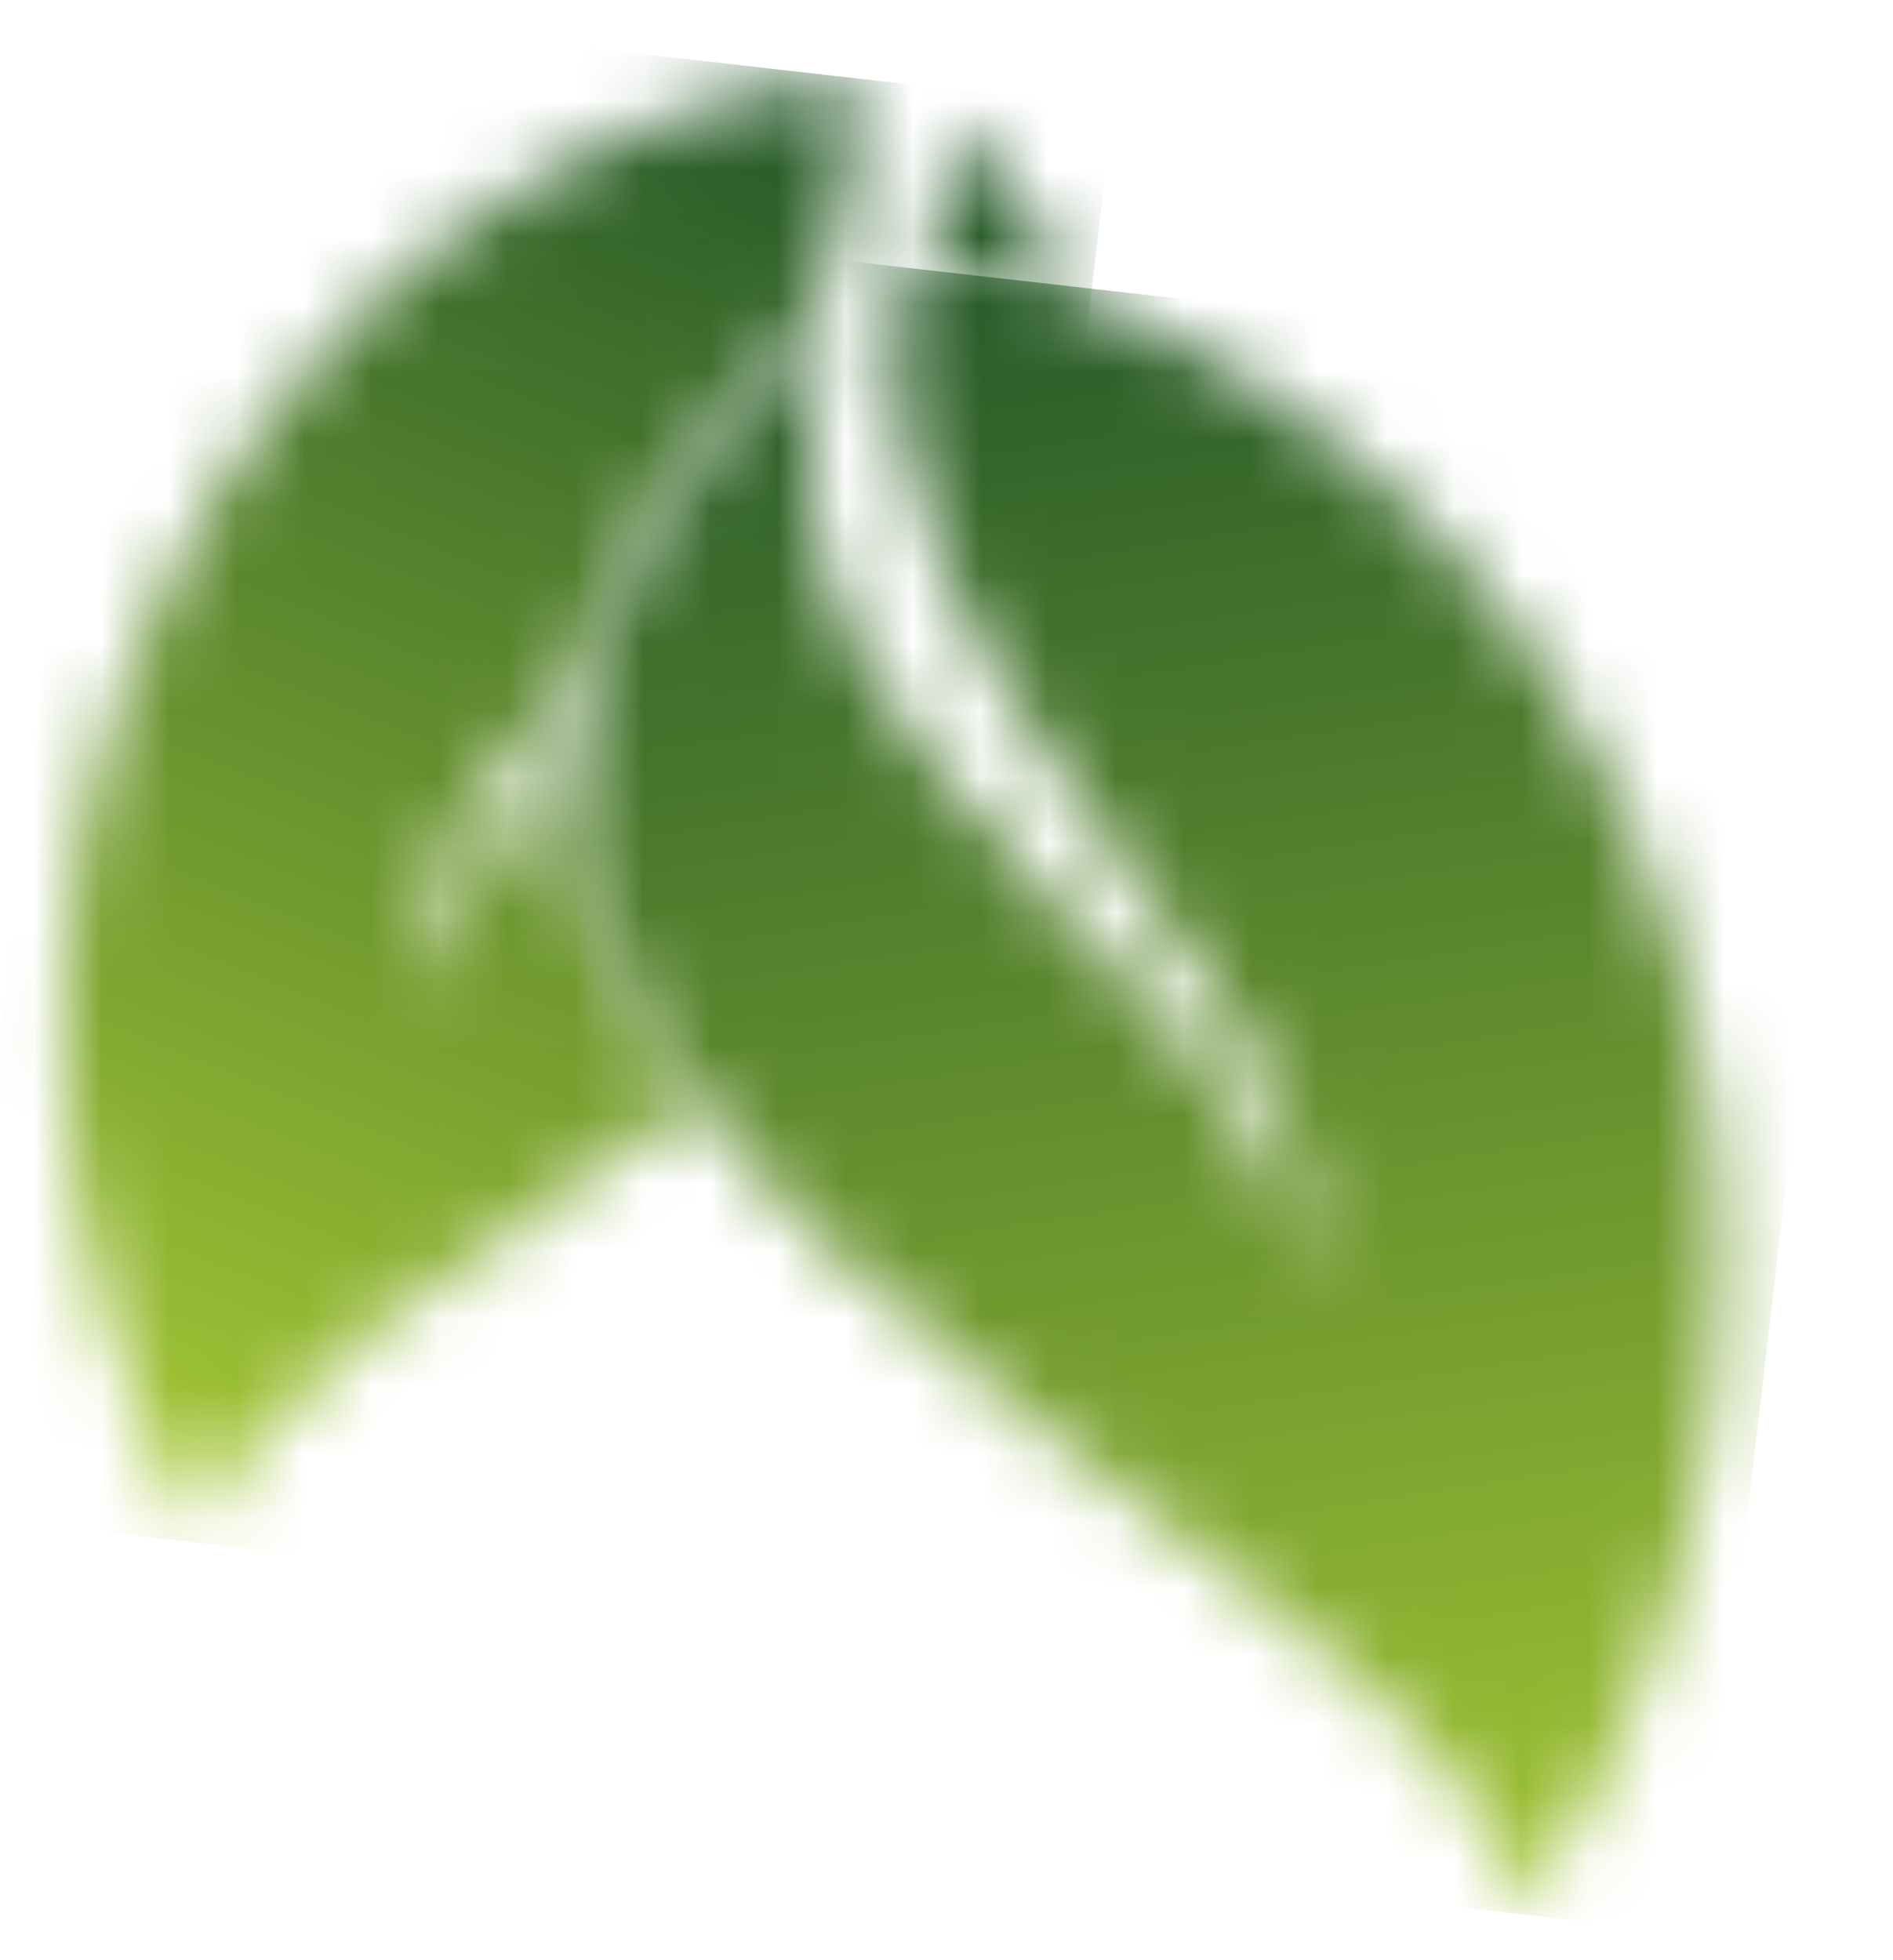
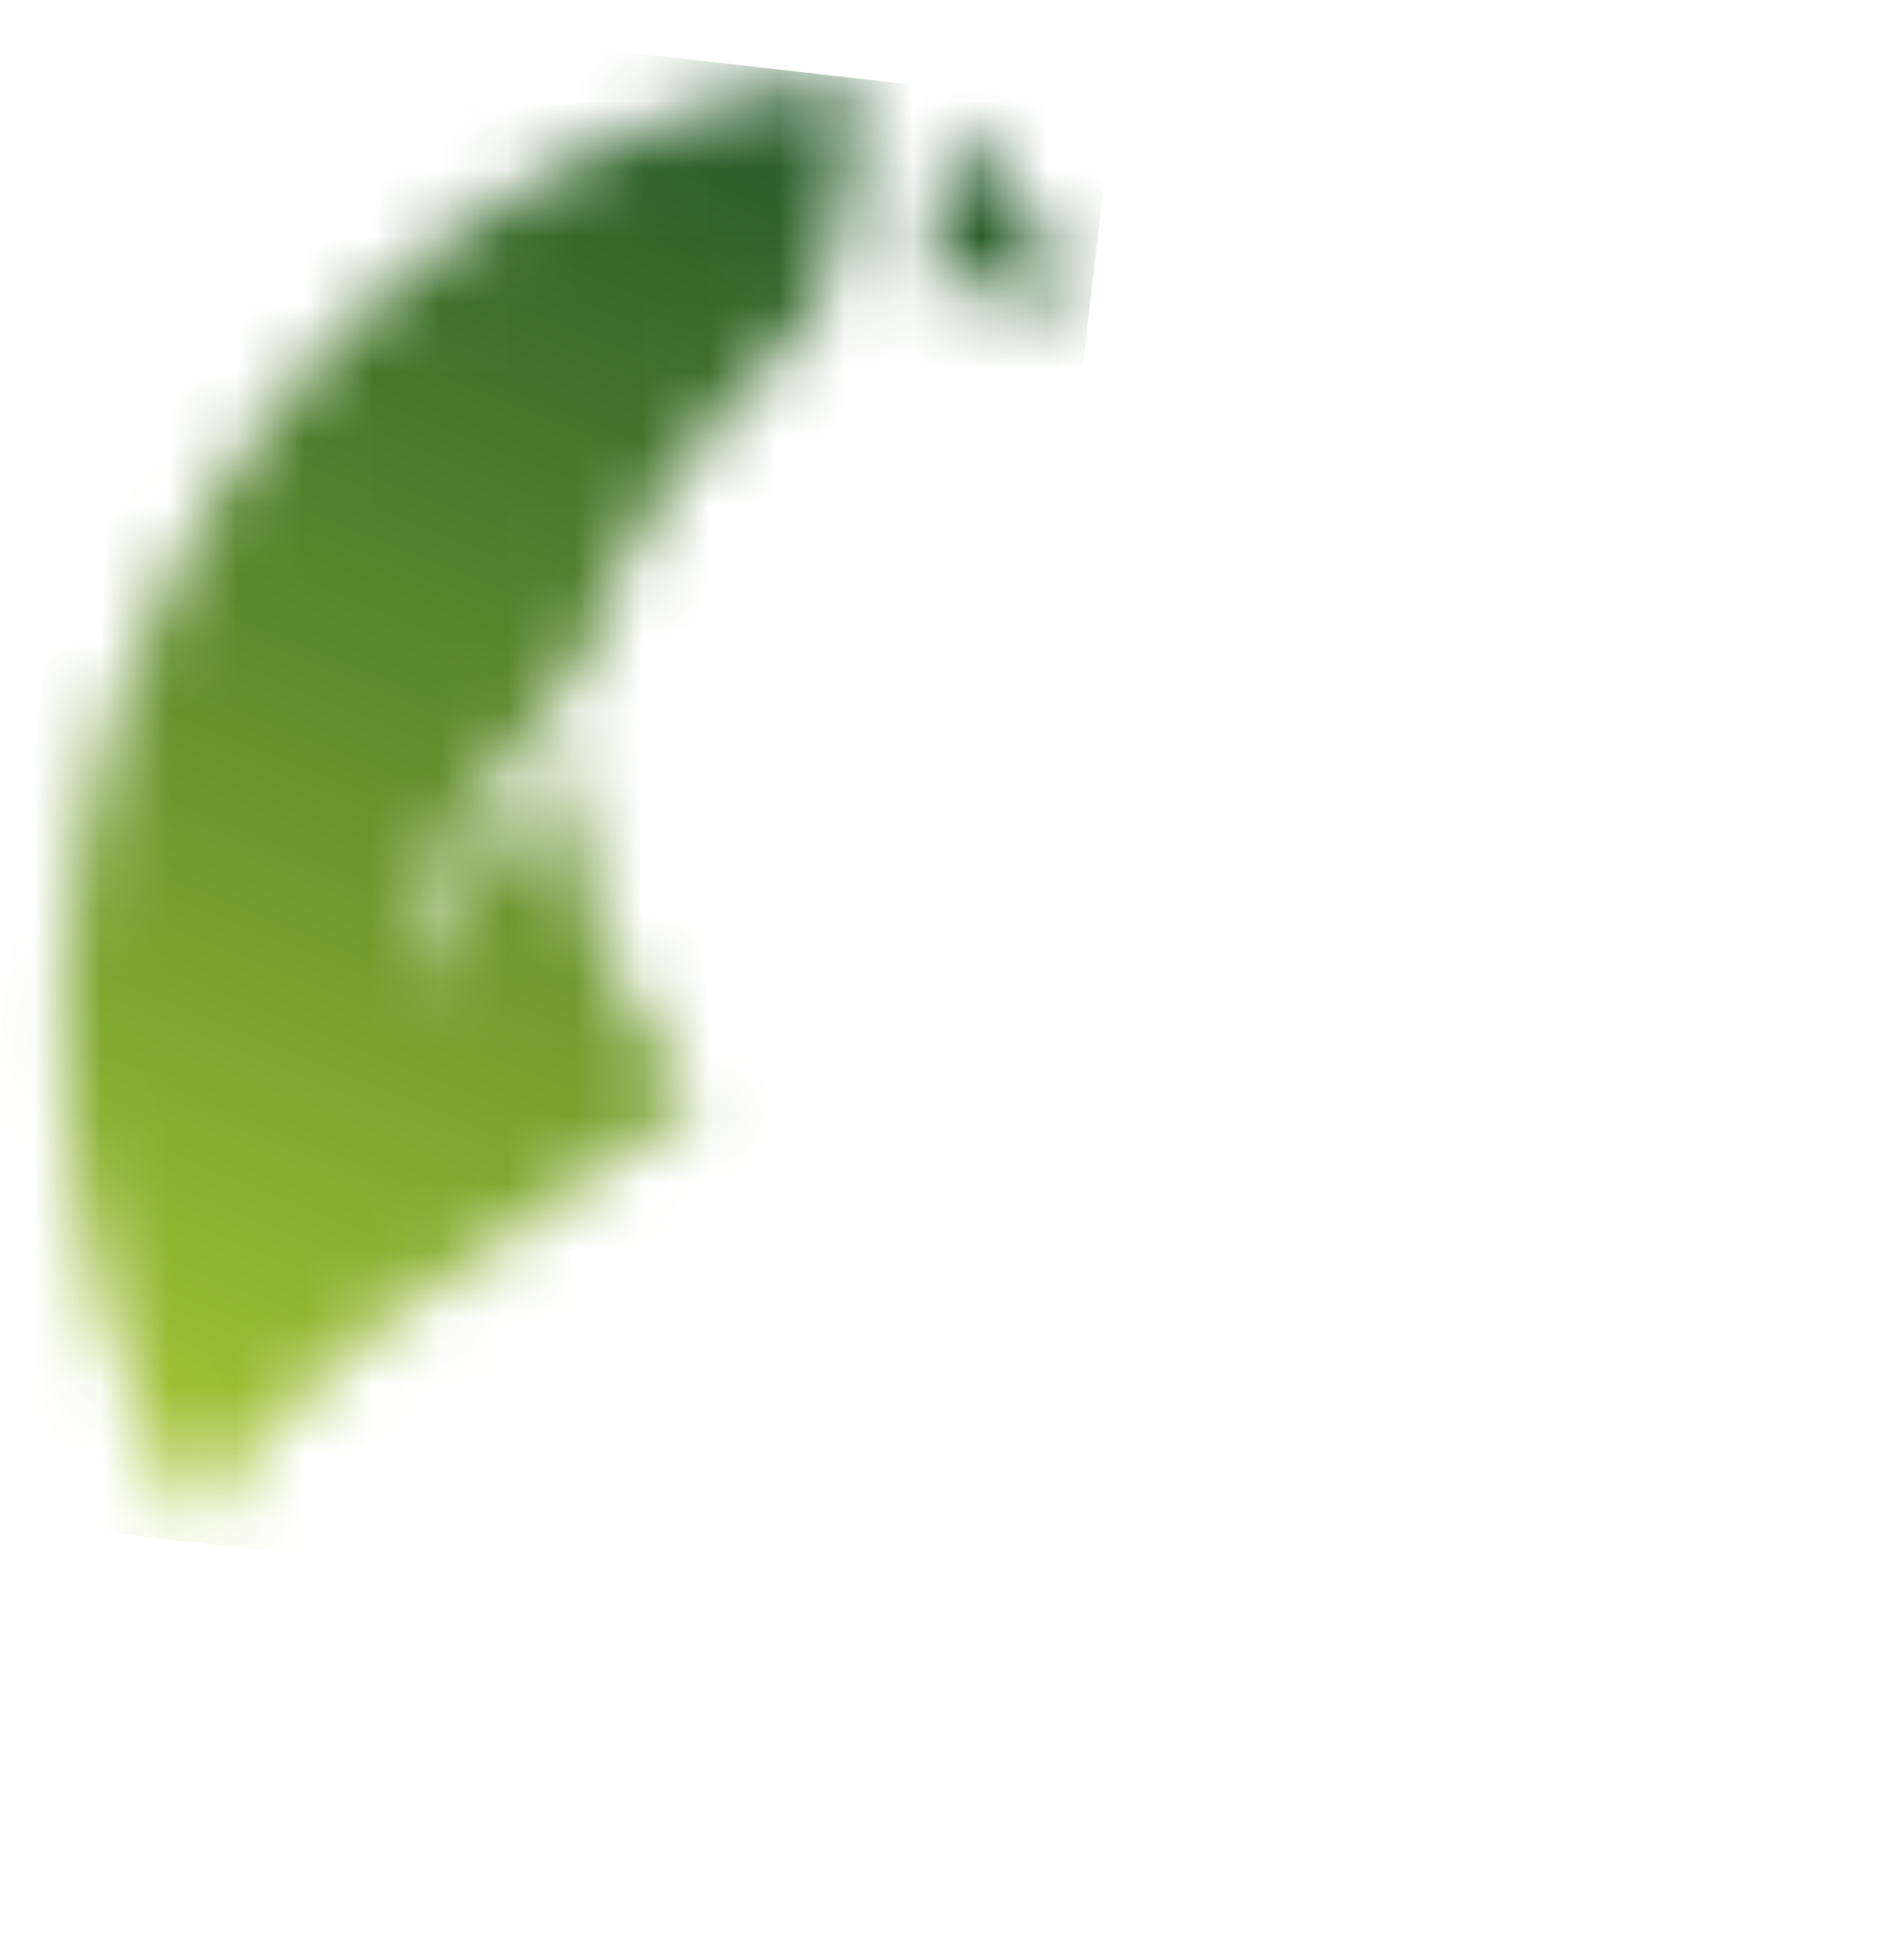
<svg xmlns="http://www.w3.org/2000/svg" width="28" height="29" viewBox="0 0 28 29" fill="none">
  <mask id="mask0_884_332" style="mask-type:luminance" maskUnits="userSpaceOnUse" x="0" y="1" width="17" height="22">
    <path d="M16.042 4.57C15.58 3.663 14.908 2.732 14.026 1.777C14.017 1.854 14.017 1.854 14.008 1.93C13.999 2.007 13.999 2.007 13.99 2.084L13.981 2.16C13.972 2.237 13.972 2.237 13.963 2.314L13.954 2.391C13.945 2.467 13.945 2.467 13.936 2.544L13.927 2.621C13.918 2.697 13.918 2.697 13.909 2.774L13.9 2.851C13.891 2.928 13.891 2.928 13.882 3.004L13.873 3.081C13.864 3.158 13.864 3.158 13.855 3.234L13.846 3.311C13.837 3.388 13.837 3.388 13.828 3.465L13.819 3.541C13.81 3.618 13.81 3.618 13.801 3.695C13.792 3.771 13.792 3.771 13.783 3.848C13.774 3.925 13.774 3.925 13.765 4.002L13.738 4.232C14.597 4.174 15.359 4.338 16.042 4.57ZM2.414 8.78C0.167 13.422 0.608 18.758 2.98 22.758C3.432 20.71 6.934 18.697 10.271 16.276C9.101 14.745 8.369 13.107 8.444 11.25C7.478 12.229 6.721 13.232 6.35 14.589C6.359 14.512 6.288 14.504 6.297 14.427C6.306 14.351 6.306 14.351 6.245 14.266C6.127 12.853 7.287 11.43 8.606 9.869C9.004 8.282 10.131 6.544 12.055 4.663C12.055 4.663 12.718 2.639 12.624 1.618C12.572 1.457 12.59 1.303 12.538 1.142C8.436 1.61 4.494 4.351 2.414 8.78Z" fill="white" />
  </mask>
  <g mask="url(#mask0_884_332)">
    <path d="M13.84 24.065L-0.815 22.401L1.807 -0.073L16.462 1.59L13.84 24.065Z" fill="url(#paint0_linear_884_332)" />
  </g>
  <mask id="mask1_884_332" style="mask-type:luminance" maskUnits="userSpaceOnUse" x="8" y="3" width="18" height="26">
-     <path d="M24.395 12.907C26.353 18.027 25.512 23.997 22.52 28.323C21.773 22.563 0.053 16.372 12.216 4.687C12.207 4.764 12.198 4.84 12.198 4.84C12.189 4.917 12.189 4.917 12.18 4.994L12.171 5.071C12.162 5.147 12.162 5.147 12.153 5.224L12.144 5.301C12.136 5.378 12.136 5.378 12.127 5.454L12.117 5.531C12.108 5.608 12.108 5.608 12.1 5.684L12.091 5.761C12.082 5.838 12.082 5.838 12.073 5.915L12.064 5.991C12.055 6.068 12.055 6.068 12.046 6.145L12.037 6.222C12.028 6.298 12.028 6.298 12.019 6.375L12.01 6.452C12.001 6.529 12.001 6.529 11.992 6.605L11.983 6.682C11.974 6.759 11.974 6.759 11.965 6.835C11.956 6.912 11.956 6.912 11.947 6.989C11.972 7.381 12.068 7.78 12.163 8.18C12.154 8.256 12.154 8.256 12.215 8.341C12.206 8.418 12.206 8.418 12.267 8.502L12.258 8.579C12.249 8.656 12.249 8.656 12.31 8.741C12.301 8.817 12.301 8.817 12.371 8.825L12.362 8.902C12.362 8.902 12.353 8.979 12.424 8.987L12.415 9.063C12.415 9.063 12.405 9.14 12.476 9.148L12.467 9.225L12.528 9.309L12.589 9.394L12.65 9.479L12.711 9.563C12.824 9.809 12.947 9.979 13.06 10.225L13.121 10.309L13.182 10.394L13.243 10.479L13.304 10.564L13.366 10.648L13.427 10.733L13.488 10.818L13.549 10.902L13.61 10.987L13.671 11.072L13.732 11.156L13.793 11.241L13.854 11.326L13.916 11.41L13.977 11.495L14.038 11.58L14.099 11.664L14.16 11.749L14.221 11.834L14.352 11.926L14.484 12.019L14.545 12.103L14.606 12.188L14.667 12.273L14.737 12.281L14.798 12.365L14.859 12.45L14.921 12.535L14.982 12.619L15.043 12.704L15.104 12.789L15.165 12.873L15.226 12.958L15.287 13.043L15.348 13.127L15.409 13.212L15.48 13.22L15.541 13.305L15.611 13.313L15.672 13.397L15.733 13.482L15.794 13.567L15.925 13.659L16.057 13.752C17.507 15.316 18.897 16.794 19.224 18.853C19.233 18.776 19.242 18.7 19.251 18.623C19.26 18.546 19.269 18.469 19.278 18.393C19.797 14.564 12.289 10.138 13.41 4.2C13.437 3.97 13.525 3.824 13.552 3.594C18.387 4.763 22.428 7.864 24.395 12.907Z" fill="white" />
-   </mask>
+     </mask>
  <g mask="url(#mask1_884_332)">
    <path d="M25.122 28.617L-1.048 25.647L1.639 2.625L27.809 5.595L25.122 28.617Z" fill="url(#paint1_linear_884_332)" />
  </g>
  <defs>
    <linearGradient id="paint0_linear_884_332" x1="11.969" y1="0.331" x2="2.019" y2="24.875" gradientUnits="userSpaceOnUse">
      <stop stop-color="#1F5429" />
      <stop offset="1" stop-color="#B3D334" />
    </linearGradient>
    <linearGradient id="paint1_linear_884_332" x1="11.992" y1="2.863" x2="16.68" y2="33.144" gradientUnits="userSpaceOnUse">
      <stop stop-color="#1F5429" />
      <stop offset="1" stop-color="#B3D334" />
    </linearGradient>
  </defs>
</svg>